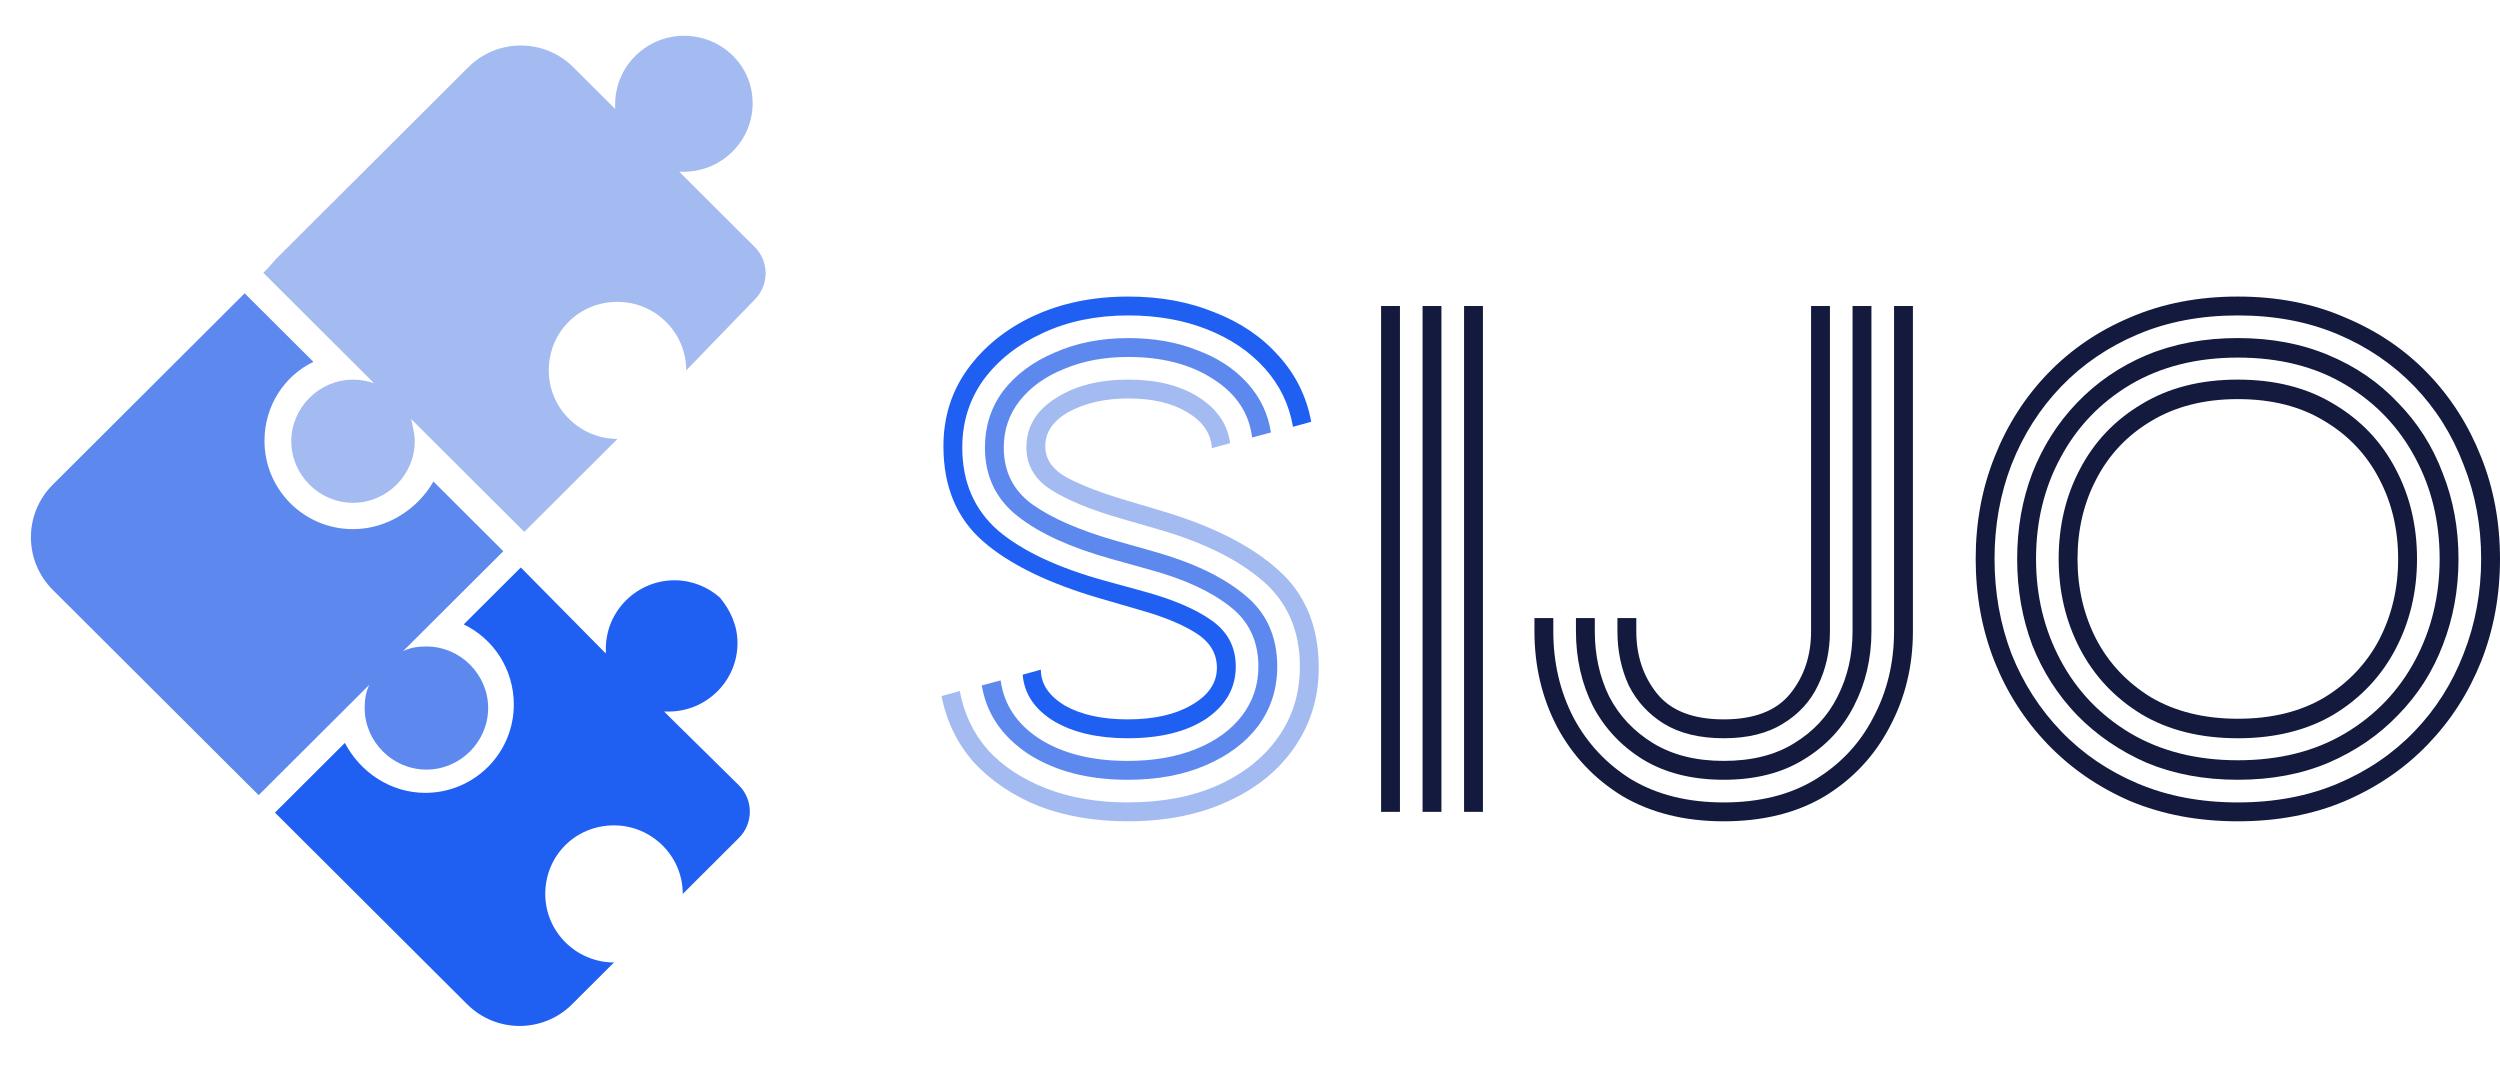
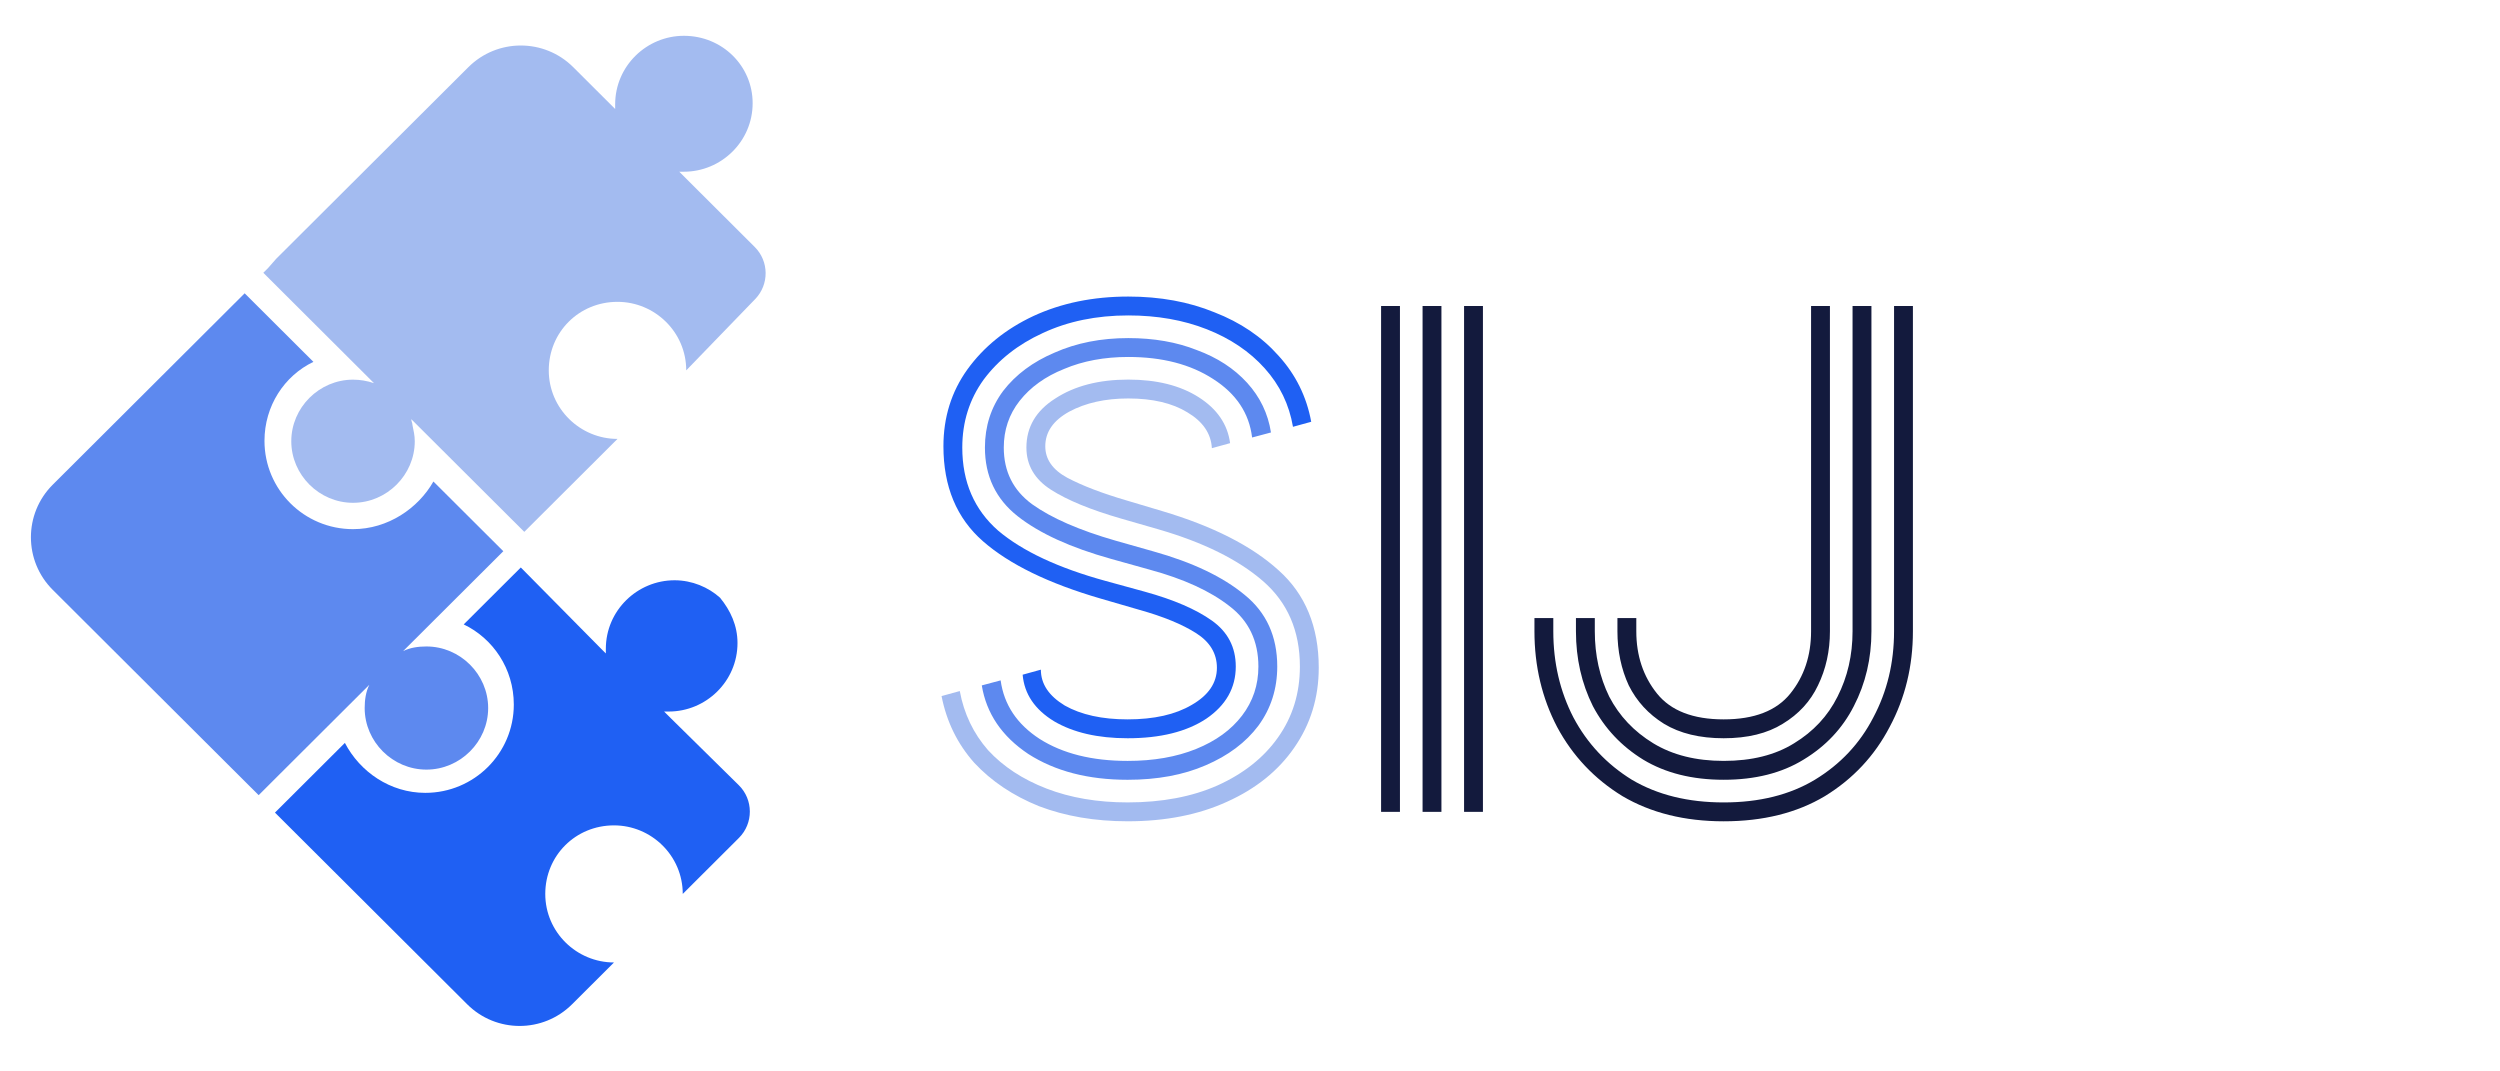
<svg xmlns="http://www.w3.org/2000/svg" width="140" height="60" viewBox="0 0 140 60" fill="none">
  <path d="M81.988 45.464V17.136H83.044V45.464H81.988ZM77.341 45.464V17.136H78.397V45.464H77.341ZM79.664 45.464V17.136H80.72V45.464H79.664Z" fill="#131A3D" />
  <path d="M96.526 45.993C94.344 45.993 92.454 45.523 90.858 44.584C89.285 43.62 88.065 42.328 87.197 40.708C86.352 39.087 85.929 37.302 85.929 35.352V34.612H86.985V35.352C86.985 37.114 87.361 38.723 88.112 40.179C88.886 41.636 89.978 42.798 91.386 43.667C92.818 44.513 94.531 44.936 96.526 44.936C98.521 44.936 100.223 44.513 101.631 43.667C103.063 42.798 104.154 41.636 104.905 40.179C105.68 38.723 106.067 37.114 106.067 35.352V17.136H107.123V35.352C107.123 37.302 106.689 39.087 105.821 40.708C104.976 42.328 103.767 43.62 102.194 44.584C100.622 45.523 98.733 45.993 96.526 45.993ZM96.526 41.342C95.188 41.342 94.074 41.072 93.182 40.531C92.313 39.991 91.656 39.275 91.21 38.382C90.788 37.466 90.576 36.456 90.576 35.352V34.612H91.633V35.352C91.633 36.714 92.02 37.877 92.794 38.84C93.569 39.803 94.813 40.285 96.526 40.285C98.24 40.285 99.484 39.803 100.258 38.84C101.033 37.877 101.42 36.714 101.42 35.352V17.136H102.476V35.352C102.476 36.456 102.253 37.466 101.807 38.382C101.385 39.275 100.728 39.991 99.836 40.531C98.967 41.072 97.864 41.342 96.526 41.342ZM96.526 43.667C94.766 43.667 93.264 43.291 92.02 42.54C90.799 41.788 89.861 40.79 89.203 39.545C88.57 38.276 88.253 36.879 88.253 35.352V34.612H89.309V35.352C89.309 36.691 89.579 37.912 90.119 39.016C90.682 40.097 91.504 40.966 92.583 41.624C93.663 42.281 94.977 42.61 96.526 42.61C98.099 42.61 99.413 42.281 100.469 41.624C101.549 40.966 102.359 40.097 102.899 39.016C103.462 37.912 103.743 36.691 103.743 35.352V17.136H104.8V35.352C104.8 36.879 104.471 38.276 103.814 39.545C103.18 40.79 102.241 41.788 100.997 42.54C99.777 43.291 98.287 43.667 96.526 43.667Z" fill="#131A3D" />
-   <path d="M138.944 31.3C138.944 29.421 138.615 27.659 137.958 26.015C137.324 24.347 136.409 22.89 135.212 21.645C134.015 20.401 132.583 19.426 130.917 18.721C129.25 18.016 127.384 17.664 125.319 17.664C123.253 17.664 121.387 18.016 119.721 18.721C118.055 19.426 116.623 20.401 115.426 21.645C114.229 22.89 113.302 24.347 112.645 26.015C112.011 27.659 111.694 29.421 111.694 31.3C111.694 33.179 112.011 34.953 112.645 36.62C113.302 38.265 114.229 39.709 115.426 40.954C116.623 42.199 118.055 43.174 119.721 43.879C121.387 44.584 123.253 44.936 125.319 44.936C127.384 44.936 129.25 44.584 130.917 43.879C132.583 43.174 134.015 42.199 135.212 40.954C136.409 39.709 137.324 38.265 137.958 36.62C138.615 34.953 138.944 33.179 138.944 31.3ZM136.62 31.3C136.62 29.209 136.162 27.318 135.247 25.627C134.332 23.912 133.029 22.55 131.339 21.54C129.649 20.53 127.642 20.025 125.319 20.025C123.019 20.025 121.012 20.53 119.299 21.54C117.609 22.55 116.306 23.912 115.391 25.627C114.475 27.318 114.018 29.209 114.018 31.3C114.018 33.367 114.475 35.258 115.391 36.973C116.306 38.688 117.609 40.05 119.299 41.06C121.012 42.07 123.019 42.575 125.319 42.575C127.642 42.575 129.649 42.07 131.339 41.06C133.029 40.05 134.332 38.688 135.247 36.973C136.162 35.258 136.62 33.367 136.62 31.3ZM134.296 31.3C134.296 29.656 133.944 28.164 133.24 26.825C132.536 25.463 131.515 24.382 130.177 23.583C128.839 22.761 127.22 22.35 125.319 22.35C123.441 22.35 121.822 22.761 120.46 23.583C119.122 24.382 118.102 25.463 117.397 26.825C116.693 28.164 116.341 29.656 116.341 31.3C116.341 32.944 116.693 34.447 117.397 35.81C118.102 37.149 119.122 38.229 120.46 39.052C121.822 39.85 123.441 40.25 125.319 40.25C127.22 40.25 128.839 39.85 130.177 39.052C131.515 38.229 132.536 37.149 133.24 35.81C133.944 34.447 134.296 32.944 134.296 31.3ZM125.319 41.342C123.23 41.342 121.434 40.895 119.932 40.003C118.43 39.087 117.28 37.865 116.482 36.339C115.684 34.812 115.285 33.132 115.285 31.3C115.285 29.444 115.684 27.765 116.482 26.261C117.28 24.735 118.43 23.525 119.932 22.632C121.434 21.716 123.23 21.258 125.319 21.258C127.408 21.258 129.203 21.716 130.705 22.632C132.207 23.525 133.357 24.735 134.155 26.261C134.953 27.765 135.353 29.444 135.353 31.3C135.353 33.132 134.953 34.812 134.155 36.339C133.357 37.865 132.207 39.087 130.705 40.003C129.203 40.895 127.408 41.342 125.319 41.342ZM125.319 43.667C123.441 43.667 121.739 43.35 120.214 42.716C118.712 42.058 117.409 41.166 116.306 40.038C115.226 38.911 114.393 37.607 113.806 36.127C113.243 34.624 112.961 33.015 112.961 31.3C112.961 29.585 113.243 27.988 113.806 26.508C114.393 25.005 115.226 23.689 116.306 22.562C117.409 21.411 118.712 20.518 120.214 19.884C121.739 19.25 123.441 18.932 125.319 18.932C127.196 18.932 128.886 19.25 130.388 19.884C131.914 20.518 133.217 21.411 134.296 22.562C135.399 23.689 136.233 25.005 136.796 26.508C137.383 27.988 137.676 29.585 137.676 31.3C137.676 33.015 137.383 34.624 136.796 36.127C136.233 37.607 135.399 38.911 134.296 40.038C133.217 41.166 131.914 42.058 130.388 42.716C128.886 43.35 127.196 43.667 125.319 43.667ZM125.319 45.993C123.113 45.993 121.106 45.617 119.299 44.865C117.515 44.09 115.977 43.033 114.687 41.694C113.396 40.355 112.398 38.805 111.694 37.043C110.99 35.258 110.638 33.343 110.638 31.3C110.638 29.256 110.99 27.354 111.694 25.592C112.398 23.807 113.396 22.244 114.687 20.906C115.977 19.567 117.515 18.521 119.299 17.77C121.106 16.994 123.113 16.607 125.319 16.607C127.525 16.607 129.52 16.994 131.304 17.77C133.111 18.521 134.66 19.567 135.951 20.906C137.242 22.244 138.239 23.807 138.944 25.592C139.648 27.354 140 29.256 140 31.3C140 33.343 139.648 35.258 138.944 37.043C138.239 38.805 137.242 40.355 135.951 41.694C134.66 43.033 133.111 44.09 131.304 44.865C129.52 45.617 127.525 45.993 125.319 45.993Z" fill="#131A3D" />
  <path d="M57.585 42.223C59.087 43.187 60.941 43.668 63.147 43.668C64.814 43.668 66.269 43.398 67.513 42.858C68.78 42.317 69.766 41.577 70.47 40.638C71.174 39.675 71.526 38.571 71.526 37.326C71.526 35.635 70.916 34.295 69.696 33.309C68.475 32.299 66.773 31.488 64.591 30.878L62.478 30.279C60.436 29.692 58.876 29.01 57.796 28.235C56.74 27.46 56.212 26.403 56.212 25.064C56.212 24.077 56.505 23.208 57.092 22.457C57.702 21.681 58.535 21.082 59.592 20.66C60.648 20.213 61.845 19.99 63.182 19.99C65.084 19.99 66.668 20.401 67.935 21.223C69.226 22.046 69.954 23.138 70.118 24.5L71.174 24.218C71.01 23.161 70.564 22.233 69.837 21.435C69.109 20.636 68.17 20.025 67.02 19.603C65.893 19.156 64.614 18.933 63.182 18.933C61.657 18.933 60.284 19.203 59.063 19.744C57.843 20.26 56.881 20.977 56.176 21.893C55.496 22.809 55.156 23.866 55.156 25.064C55.156 26.661 55.766 27.942 56.986 28.905C58.207 29.868 59.955 30.666 62.232 31.301L64.379 31.9C66.281 32.416 67.771 33.097 68.851 33.943C69.93 34.765 70.47 35.893 70.47 37.326C70.47 38.359 70.165 39.275 69.555 40.074C68.945 40.873 68.088 41.495 66.985 41.941C65.882 42.388 64.603 42.611 63.147 42.611C61.152 42.611 59.509 42.2 58.218 41.378C56.951 40.556 56.223 39.463 56.036 38.101L54.98 38.383C55.238 39.957 56.106 41.237 57.585 42.223Z" fill="#5D89EF" />
  <path d="M59.028 40.391C60.108 41.025 61.481 41.342 63.147 41.342C64.978 41.342 66.445 40.978 67.548 40.25C68.651 39.498 69.203 38.523 69.203 37.325C69.203 36.245 68.757 35.387 67.865 34.753C66.973 34.119 65.718 33.578 64.098 33.132L61.915 32.533C59.263 31.805 57.256 30.865 55.895 29.714C54.557 28.54 53.888 26.989 53.888 25.063C53.888 23.63 54.287 22.362 55.085 21.258C55.907 20.154 57.01 19.285 58.395 18.651C59.803 17.993 61.399 17.664 63.183 17.664C64.802 17.664 66.269 17.922 67.583 18.439C68.898 18.956 69.977 19.684 70.822 20.624C71.667 21.563 72.195 22.656 72.407 23.901L73.428 23.619C73.169 22.209 72.559 20.976 71.597 19.919C70.658 18.862 69.461 18.052 68.006 17.488C66.574 16.901 64.966 16.607 63.183 16.607C61.211 16.607 59.439 16.971 57.867 17.699C56.317 18.427 55.085 19.426 54.17 20.694C53.278 21.939 52.832 23.372 52.832 24.993C52.832 27.248 53.571 29.021 55.05 30.313C56.529 31.605 58.723 32.674 61.634 33.52L63.816 34.154C65.154 34.53 66.21 34.964 66.985 35.458C67.759 35.951 68.147 36.597 68.147 37.395C68.147 38.241 67.677 38.934 66.738 39.474C65.823 40.015 64.626 40.285 63.147 40.285C61.716 40.285 60.542 40.026 59.627 39.51C58.735 38.969 58.289 38.3 58.289 37.501L57.268 37.783C57.362 38.864 57.949 39.733 59.028 40.391Z" fill="#1F60F3" />
  <path d="M63.148 45.992C61.317 45.992 59.662 45.71 58.184 45.147C56.728 44.559 55.52 43.749 54.557 42.715C53.618 41.658 53.008 40.413 52.727 38.98L53.748 38.699C53.982 39.967 54.51 41.071 55.332 42.011C56.177 42.927 57.268 43.643 58.606 44.16C59.944 44.677 61.458 44.935 63.148 44.935C65.072 44.935 66.75 44.618 68.182 43.984C69.637 43.326 70.764 42.434 71.562 41.306C72.383 40.155 72.794 38.828 72.794 37.324C72.794 35.328 72.102 33.73 70.717 32.532C69.332 31.334 67.384 30.371 64.873 29.643L62.795 29.044C61.082 28.551 59.768 28.011 58.852 27.423C57.937 26.836 57.479 26.049 57.479 25.063C57.479 23.912 58.019 22.996 59.099 22.314C60.178 21.61 61.54 21.257 63.183 21.257C64.779 21.257 66.093 21.586 67.126 22.244C68.159 22.902 68.745 23.759 68.886 24.816L67.865 25.098C67.818 24.276 67.361 23.606 66.492 23.09C65.647 22.573 64.544 22.314 63.183 22.314C61.892 22.314 60.789 22.561 59.873 23.054C58.981 23.548 58.536 24.194 58.536 24.992C58.536 25.72 58.946 26.308 59.768 26.754C60.613 27.2 61.716 27.623 63.077 28.022L65.084 28.621C67.924 29.467 70.095 30.571 71.597 31.933C73.099 33.272 73.85 35.093 73.85 37.395C73.85 39.063 73.392 40.554 72.477 41.87C71.585 43.162 70.33 44.172 68.71 44.9C67.114 45.628 65.26 45.992 63.148 45.992Z" fill="#A3BBF0" />
  <path d="M29.165 31.779L25.968 34.967C27.599 35.747 28.773 37.439 28.773 39.456C28.773 42.188 26.555 44.4 23.814 44.4C21.857 44.4 20.161 43.229 19.313 41.602L15.398 45.506L26.162 56.239C27.786 57.858 30.413 57.858 32.036 56.239L34.384 53.898C32.296 53.898 30.535 52.206 30.535 50.06C30.535 47.913 32.231 46.221 34.384 46.221C36.472 46.221 38.234 47.913 38.234 50.06L41.38 46.923C42.198 46.106 42.194 44.779 41.37 43.968L37.581 40.236L37.19 39.846H37.451C39.538 39.846 41.3 38.155 41.3 36.008C41.3 35.032 40.908 34.186 40.321 33.471C39.669 32.885 38.755 32.495 37.777 32.495C35.689 32.495 33.927 34.186 33.927 36.333V36.593L33.666 36.333" fill="#1F60F3" />
  <path d="M19.769 29.632C17.029 29.632 14.811 27.42 14.811 24.687C14.811 22.736 15.92 21.044 17.551 20.264L13.701 16.425L2.954 27.142C1.324 28.767 1.324 31.407 2.954 33.032L14.484 44.529L20.682 38.349C20.487 38.739 20.422 39.195 20.422 39.65C20.422 41.537 21.987 43.098 23.879 43.098C25.772 43.098 27.337 41.537 27.337 39.65C27.337 37.763 25.772 36.202 23.879 36.202C23.423 36.202 22.966 36.267 22.575 36.462L28.186 30.868L24.271 26.964C23.423 28.461 21.726 29.632 19.769 29.632Z" fill="#5D89EF" />
  <path d="M42.29 16.749C43.08 15.932 43.069 14.632 42.264 13.83L38.038 9.616H38.299C40.387 9.616 42.148 7.925 42.148 5.778C42.148 3.697 40.452 2.005 38.299 2.005C36.211 2.005 34.449 3.697 34.449 5.843V6.103L32.102 3.762C30.478 2.144 27.851 2.144 26.228 3.762L15.463 14.496L15.007 15.016L14.746 15.276L20.944 21.457C20.553 21.326 20.161 21.261 19.77 21.261C17.877 21.261 16.312 22.823 16.312 24.709C16.312 26.596 17.877 28.157 19.77 28.157C21.662 28.157 23.227 26.596 23.227 24.709C23.227 24.384 23.162 24.124 23.097 23.799C23.097 23.669 23.032 23.603 23.032 23.473L23.358 23.799L29.36 29.784L29.622 29.523L30.143 29.003L34.58 24.579C32.492 24.579 30.731 22.888 30.731 20.741C30.731 18.594 32.427 16.903 34.58 16.903C36.668 16.903 38.429 18.594 38.429 20.741" fill="#A3BBF0" />
</svg>